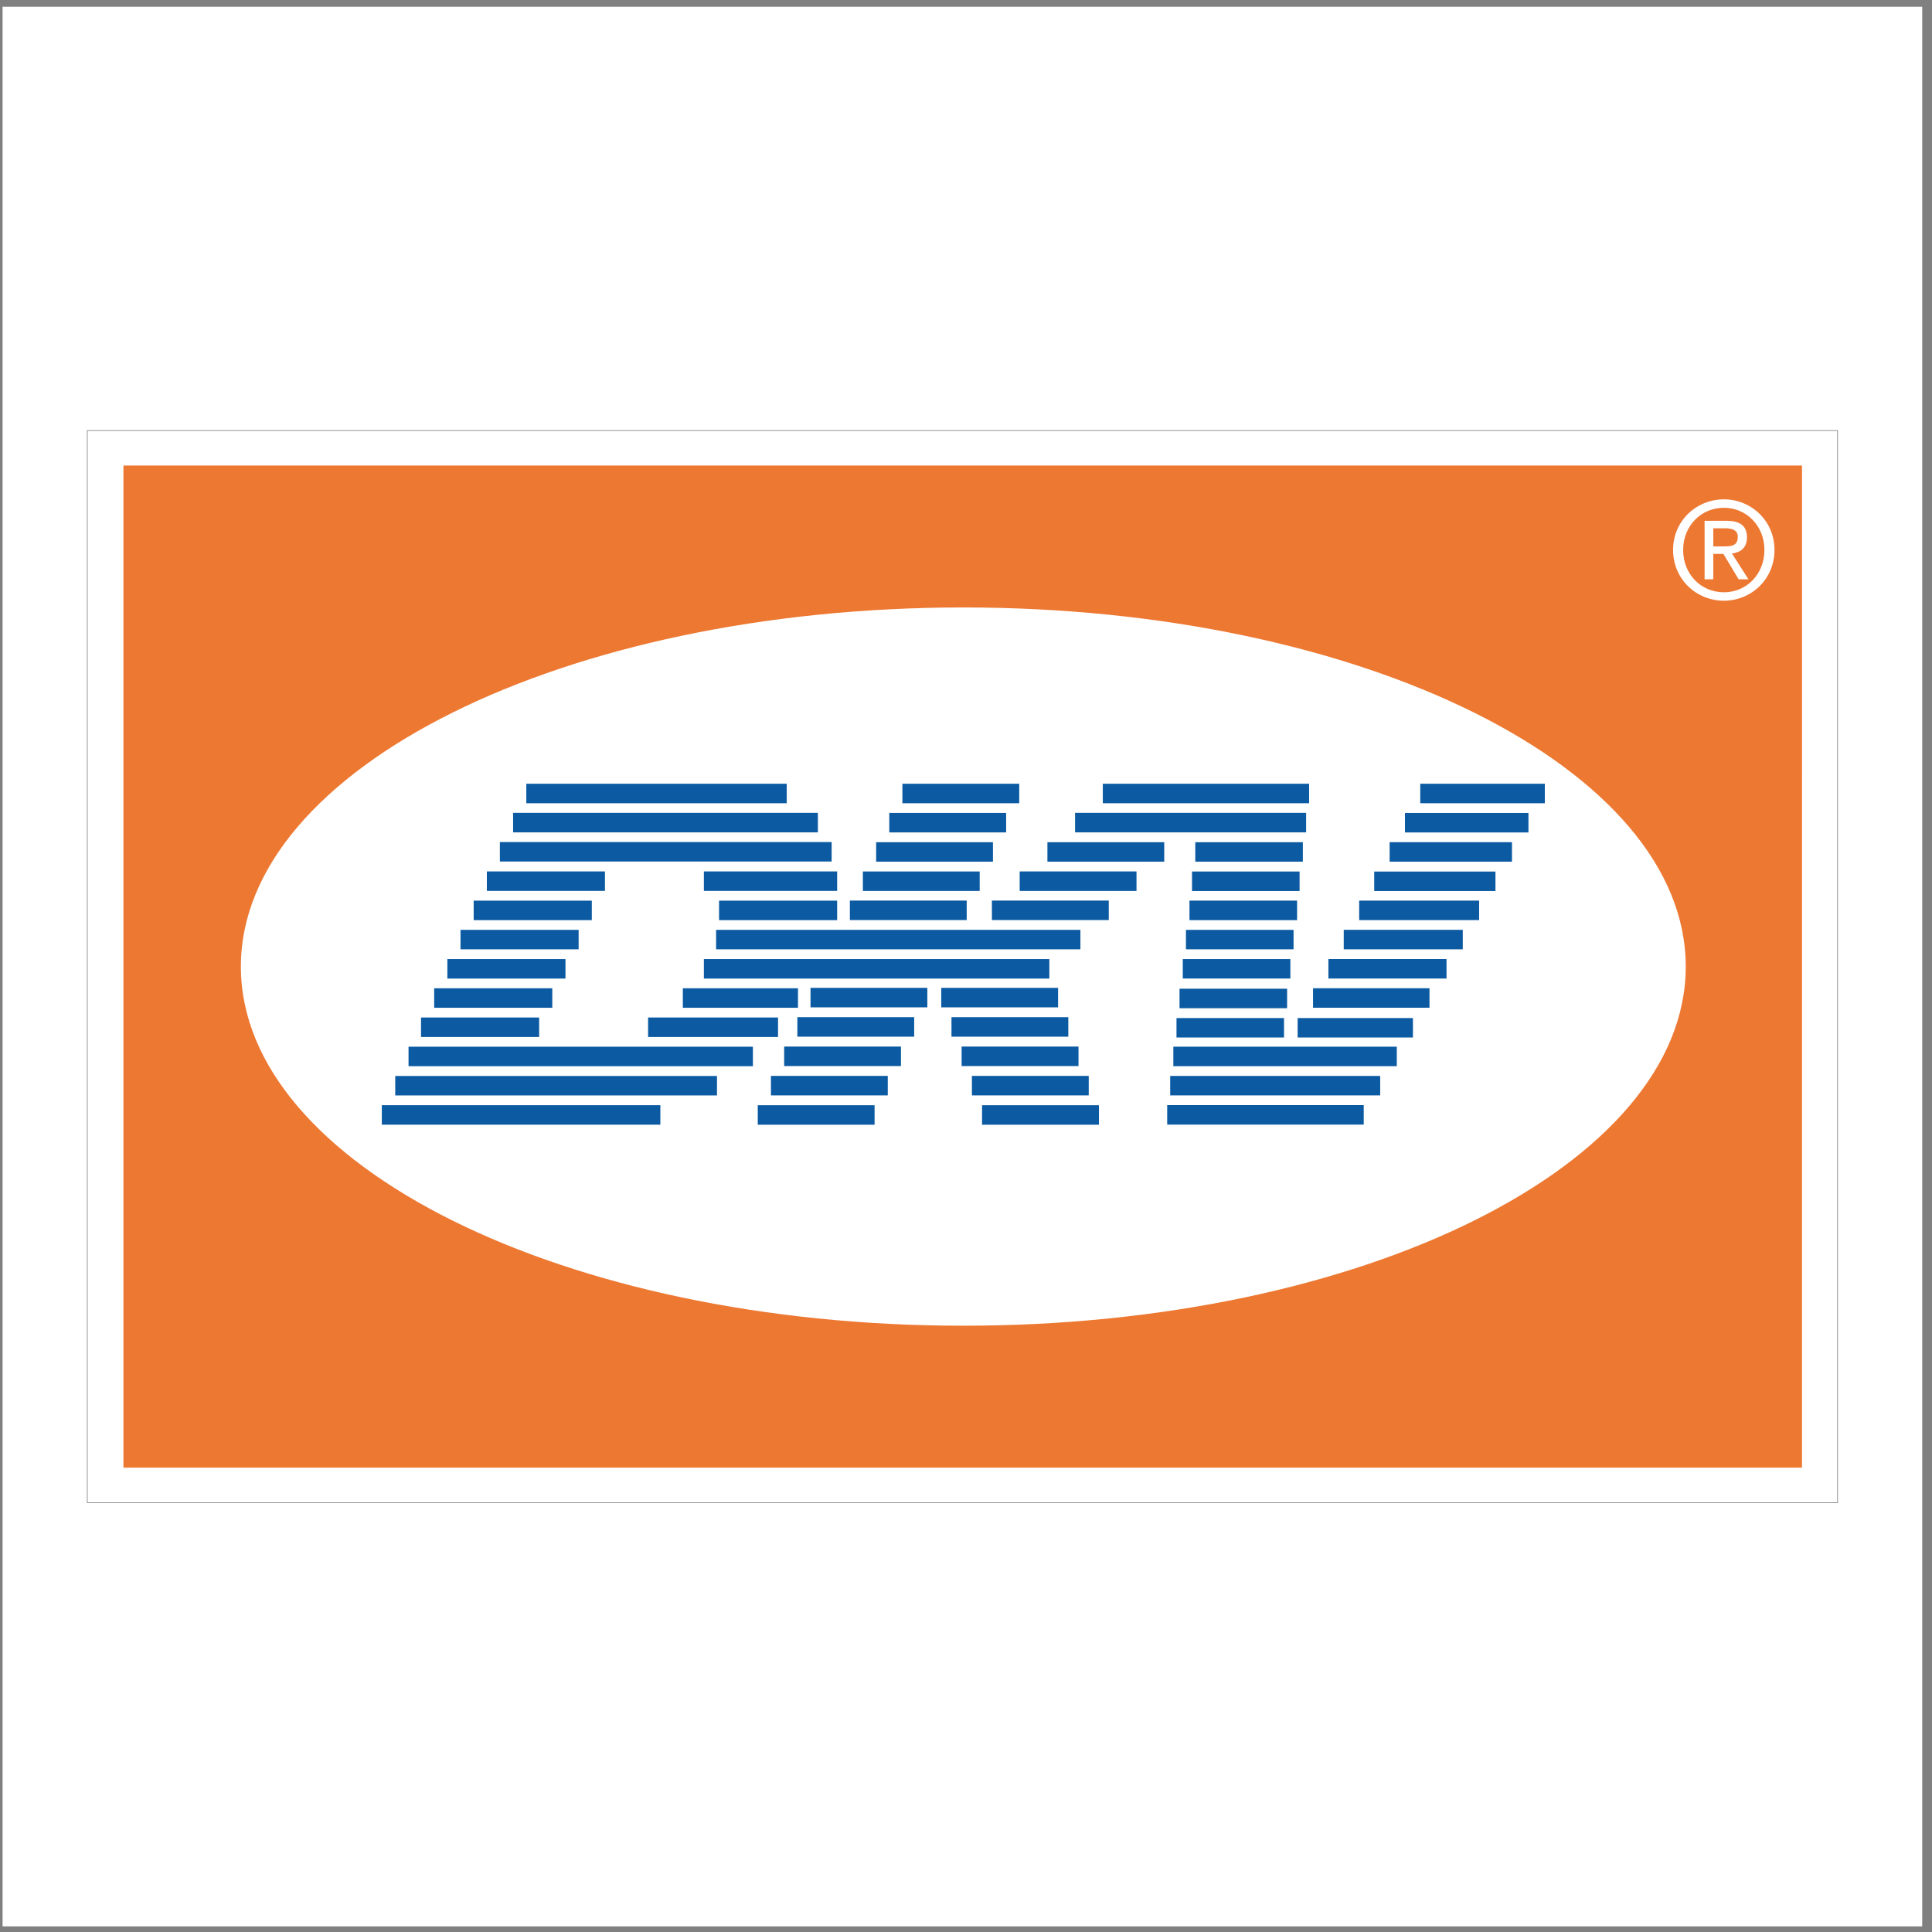
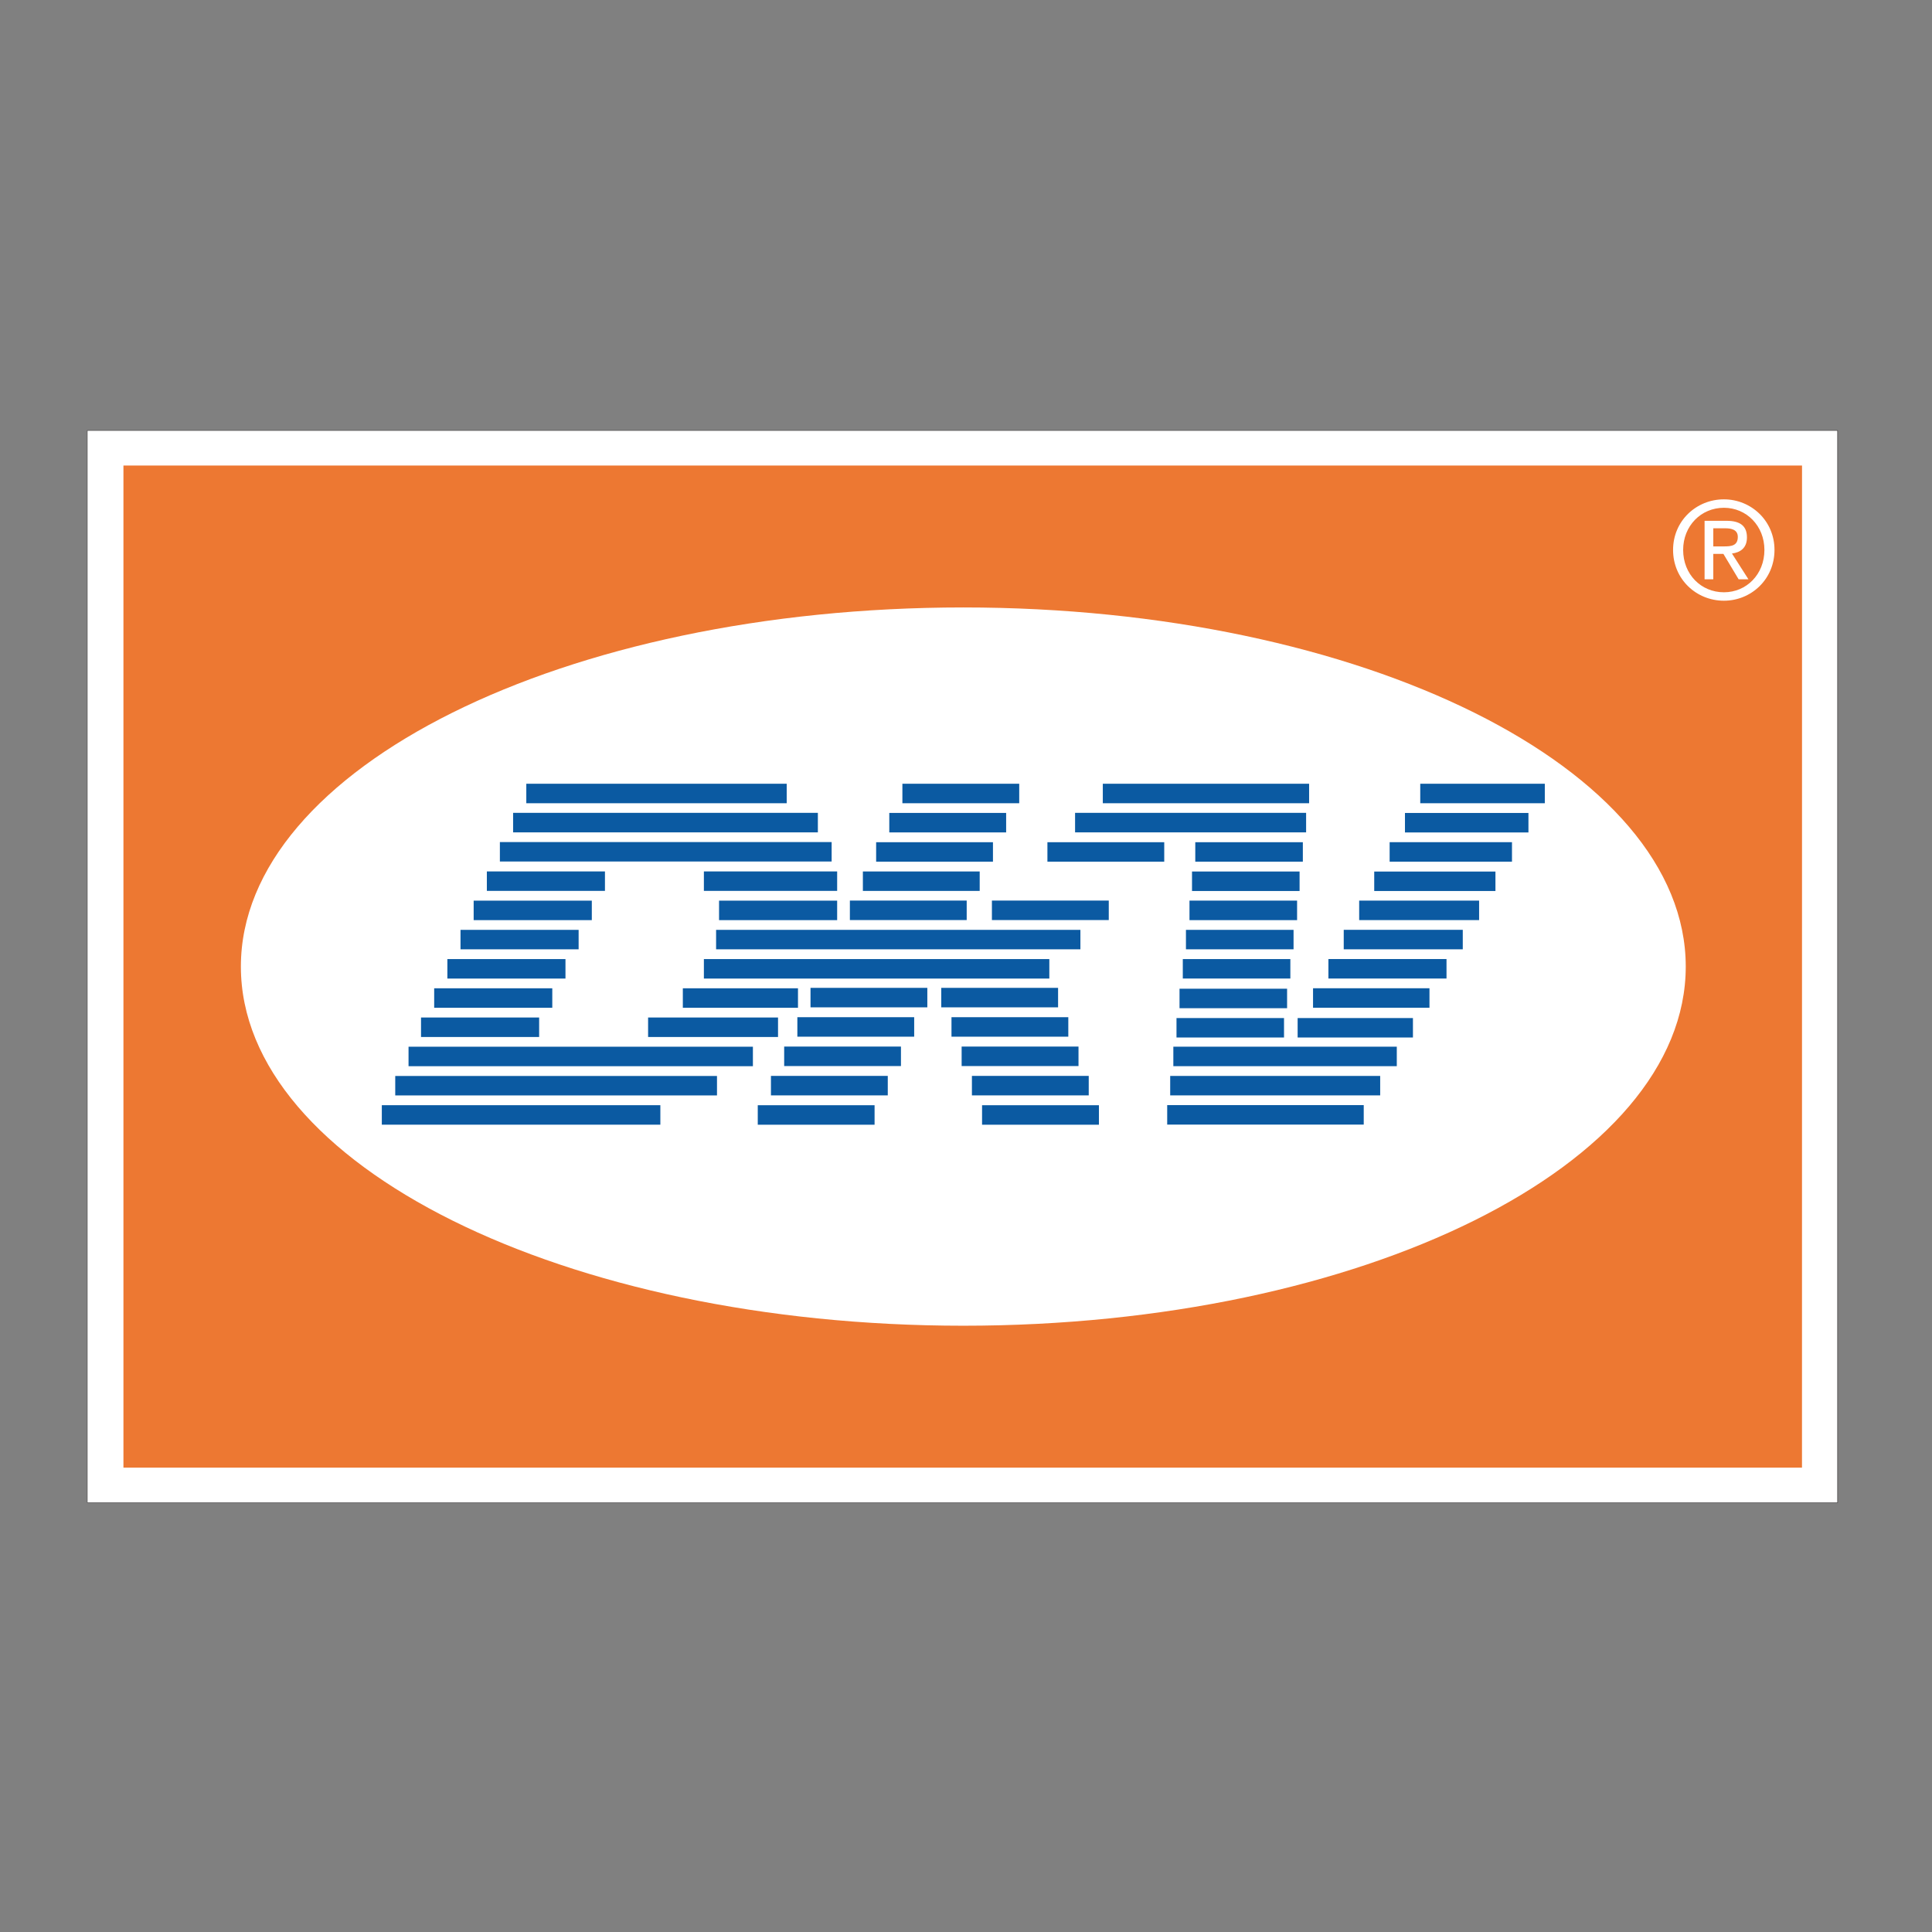
<svg xmlns="http://www.w3.org/2000/svg" width="194pt" height="194pt" viewBox="0 0 194 194" version="1.1">
  <rect x="0" y="0" width="194" height="194" fill="#808080" stroke="none" />
  <g id="surface1">
-     <path style=" stroke:none;fill-rule:evenodd;fill:rgb(100%,100%,100%);fill-opacity:1;" d="M 0.258 0.676 L 193.016 0.676 L 193.016 193.434 L 0.258 193.434 L 0.258 0.676 " />
    <path style=" stroke:none;fill-rule:evenodd;fill:rgb(100%,100%,100%);fill-opacity:1;" d="M 184.512 150.891 L 8.762 150.891 L 8.762 43.223 L 184.512 43.223 L 184.512 150.891 " />
    <path style="fill:none;stroke-width:0.382;stroke-linecap:butt;stroke-linejoin:miter;stroke:rgb(13.699%,12.199%,12.5%);stroke-opacity:1;stroke-miterlimit:2.613;" d="M 1845.243 431.103 L 87.662 431.103 L 87.662 1507.707 L 1845.243 1507.707 Z M 1845.243 431.103 " transform="matrix(0.1,0,0,-0.1,0,194)" />
    <path style=" stroke:none;fill-rule:evenodd;fill:rgb(92.94%,47.058%,19.608%);fill-opacity:1;" d="M 180.945 147.371 L 12.395 147.371 L 12.395 46.746 L 180.949 46.746 L 180.945 147.371 " />
    <path style=" stroke:none;fill-rule:evenodd;fill:rgb(100%,100%,100%);fill-opacity:1;" d="M 169.273 97.059 C 169.273 116.977 136.797 133.121 96.73 133.121 C 56.664 133.121 24.188 116.977 24.188 97.059 C 24.188 77.141 56.664 60.996 96.73 60.996 C 136.797 60.996 169.273 77.141 169.273 97.059 " />
    <path style=" stroke:none;fill-rule:evenodd;fill:rgb(4.3%,35.3%,63.499%);fill-opacity:1;" d="M 106.246 101.152 L 106.246 99.195 L 94.516 99.195 L 94.516 101.152 L 106.246 101.152 " />
    <path style=" stroke:none;fill-rule:evenodd;fill:rgb(4.3%,35.3%,63.499%);fill-opacity:1;" d="M 89.145 109.992 L 89.145 108.035 L 77.414 108.035 L 77.414 109.992 L 89.145 109.992 " />
    <path style=" stroke:none;fill-rule:evenodd;fill:rgb(4.3%,35.3%,63.499%);fill-opacity:1;" d="M 97.07 92.387 L 97.07 90.43 L 85.34 90.43 L 85.34 92.387 L 97.07 92.387 " />
    <path style=" stroke:none;fill-rule:evenodd;fill:rgb(4.3%,35.3%,63.499%);fill-opacity:1;" d="M 98.375 89.461 L 98.375 87.508 L 86.645 87.508 L 86.645 89.461 L 98.375 89.461 " />
    <path style=" stroke:none;fill-rule:evenodd;fill:rgb(4.3%,35.3%,63.499%);fill-opacity:1;" d="M 99.707 86.523 L 99.707 84.57 L 87.977 84.57 L 87.977 86.523 L 99.707 86.523 " />
    <path style=" stroke:none;fill-rule:evenodd;fill:rgb(4.3%,35.3%,63.499%);fill-opacity:1;" d="M 101.031 83.586 L 101.031 81.629 L 89.297 81.629 L 89.297 83.586 L 101.031 83.586 " />
    <path style=" stroke:none;fill-rule:evenodd;fill:rgb(4.3%,35.3%,63.499%);fill-opacity:1;" d="M 102.344 80.656 L 102.344 78.699 L 90.613 78.699 L 90.613 80.656 L 102.344 80.656 " />
    <path style=" stroke:none;fill-rule:evenodd;fill:rgb(4.3%,35.3%,63.499%);fill-opacity:1;" d="M 93.117 101.152 L 93.117 99.195 L 81.387 99.195 L 81.387 101.152 L 93.117 101.152 " />
    <path style=" stroke:none;fill-rule:evenodd;fill:rgb(4.3%,35.3%,63.499%);fill-opacity:1;" d="M 91.797 104.098 L 91.797 102.141 L 80.066 102.141 L 80.066 104.098 L 91.797 104.098 " />
    <path style=" stroke:none;fill-rule:evenodd;fill:rgb(4.3%,35.3%,63.499%);fill-opacity:1;" d="M 87.82 112.938 L 87.82 110.98 L 76.09 110.98 L 76.09 112.938 L 87.82 112.938 " />
    <path style=" stroke:none;fill-rule:evenodd;fill:rgb(4.3%,35.3%,63.499%);fill-opacity:1;" d="M 108.488 95.324 L 108.488 93.371 L 71.906 93.371 L 71.906 95.324 L 108.488 95.324 " />
    <path style=" stroke:none;fill-rule:evenodd;fill:rgb(4.3%,35.3%,63.499%);fill-opacity:1;" d="M 80.129 101.195 L 80.129 99.238 L 68.566 99.238 L 68.566 101.195 L 80.129 101.195 " />
    <path style=" stroke:none;fill-rule:evenodd;fill:rgb(4.3%,35.3%,63.499%);fill-opacity:1;" d="M 78.125 104.129 L 78.125 102.172 L 65.078 102.172 L 65.078 104.129 L 78.125 104.129 " />
    <path style=" stroke:none;fill-rule:evenodd;fill:rgb(4.3%,35.3%,63.499%);fill-opacity:1;" d="M 75.602 107.062 L 75.602 105.105 L 41.023 105.105 L 41.023 107.062 L 75.602 107.062 " />
    <path style=" stroke:none;fill-rule:evenodd;fill:rgb(4.3%,35.3%,63.499%);fill-opacity:1;" d="M 71.996 109.996 L 71.996 108.043 L 39.688 108.043 L 39.688 109.996 L 71.996 109.996 " />
    <path style=" stroke:none;fill-rule:evenodd;fill:rgb(4.3%,35.3%,63.499%);fill-opacity:1;" d="M 66.309 112.934 L 66.309 110.977 L 38.34 110.977 L 38.34 112.934 L 66.309 112.934 " />
    <path style=" stroke:none;fill-rule:evenodd;fill:rgb(4.3%,35.3%,63.499%);fill-opacity:1;" d="M 84.062 89.457 L 84.062 87.504 L 70.68 87.504 L 70.68 89.457 L 84.062 89.457 " />
    <path style=" stroke:none;fill-rule:evenodd;fill:rgb(4.3%,35.3%,63.499%);fill-opacity:1;" d="M 78.996 80.656 L 78.996 78.699 L 52.848 78.699 L 52.848 80.656 L 78.996 80.656 " />
    <path style=" stroke:none;fill-rule:evenodd;fill:rgb(4.3%,35.3%,63.499%);fill-opacity:1;" d="M 82.125 83.582 L 82.125 81.621 L 51.523 81.621 L 51.523 83.582 L 82.125 83.582 " />
    <path style=" stroke:none;fill-rule:evenodd;fill:rgb(4.3%,35.3%,63.499%);fill-opacity:1;" d="M 83.508 86.508 L 83.508 84.555 L 50.195 84.555 L 50.195 86.508 L 83.508 86.508 " />
    <path style=" stroke:none;fill-rule:evenodd;fill:rgb(4.3%,35.3%,63.499%);fill-opacity:1;" d="M 155.121 80.656 L 155.121 78.699 L 142.613 78.699 L 142.613 80.656 L 155.121 80.656 " />
    <path style=" stroke:none;fill-rule:evenodd;fill:rgb(4.3%,35.3%,63.499%);fill-opacity:1;" d="M 153.477 83.59 L 153.477 81.633 L 141.078 81.633 L 141.078 83.59 L 153.477 83.59 " />
    <path style=" stroke:none;fill-rule:evenodd;fill:rgb(4.3%,35.3%,63.499%);fill-opacity:1;" d="M 146.883 95.324 L 146.883 93.367 L 134.93 93.367 L 134.93 95.324 L 146.883 95.324 " />
    <path style=" stroke:none;fill-rule:evenodd;fill:rgb(4.3%,35.3%,63.499%);fill-opacity:1;" d="M 145.25 98.258 L 145.25 96.301 L 133.391 96.301 L 133.391 98.258 L 145.25 98.258 " />
    <path style=" stroke:none;fill-rule:evenodd;fill:rgb(4.3%,35.3%,63.499%);fill-opacity:1;" d="M 143.539 101.191 L 143.539 99.234 L 131.848 99.234 L 131.848 101.191 L 143.539 101.191 " />
    <path style=" stroke:none;fill-rule:evenodd;fill:rgb(4.3%,35.3%,63.499%);fill-opacity:1;" d="M 141.879 104.18 L 141.879 102.227 L 130.301 102.227 L 130.301 104.18 L 141.879 104.18 " />
    <path style=" stroke:none;fill-rule:evenodd;fill:rgb(4.3%,35.3%,63.499%);fill-opacity:1;" d="M 138.59 109.992 L 138.59 108.039 L 117.504 108.039 L 117.504 109.992 L 138.59 109.992 " />
    <path style=" stroke:none;fill-rule:evenodd;fill:rgb(4.3%,35.3%,63.499%);fill-opacity:1;" d="M 136.938 112.926 L 136.938 110.969 L 117.203 110.969 L 117.203 112.926 L 136.938 112.926 " />
    <path style=" stroke:none;fill-rule:evenodd;fill:rgb(4.3%,35.3%,63.499%);fill-opacity:1;" d="M 60.746 89.457 L 60.746 87.504 L 48.887 87.504 L 48.887 89.457 L 60.746 89.457 " />
    <path style=" stroke:none;fill-rule:evenodd;fill:rgb(4.3%,35.3%,63.499%);fill-opacity:1;" d="M 59.426 92.395 L 59.426 90.438 L 47.562 90.438 L 47.562 92.395 L 59.426 92.395 " />
    <path style=" stroke:none;fill-rule:evenodd;fill:rgb(4.3%,35.3%,63.499%);fill-opacity:1;" d="M 58.102 95.324 L 58.102 93.371 L 46.242 93.371 L 46.242 95.324 L 58.102 95.324 " />
    <path style=" stroke:none;fill-rule:evenodd;fill:rgb(4.3%,35.3%,63.499%);fill-opacity:1;" d="M 56.781 98.262 L 56.781 96.305 L 44.922 96.305 L 44.922 98.262 L 56.781 98.262 " />
    <path style=" stroke:none;fill-rule:evenodd;fill:rgb(4.3%,35.3%,63.499%);fill-opacity:1;" d="M 55.457 101.195 L 55.457 99.238 L 43.598 99.238 L 43.598 101.195 L 55.457 101.195 " />
    <path style=" stroke:none;fill-rule:evenodd;fill:rgb(4.3%,35.3%,63.499%);fill-opacity:1;" d="M 54.137 104.129 L 54.137 102.172 L 42.277 102.172 L 42.277 104.129 L 54.137 104.129 " />
    <path style=" stroke:none;fill-rule:evenodd;fill:rgb(4.3%,35.3%,63.499%);fill-opacity:1;" d="M 84.062 92.395 L 84.062 90.438 L 72.203 90.438 L 72.203 92.395 L 84.062 92.395 " />
    <path style=" stroke:none;fill-rule:evenodd;fill:rgb(4.3%,35.3%,63.499%);fill-opacity:1;" d="M 105.367 98.262 L 105.367 96.305 L 70.68 96.305 L 70.68 98.262 L 105.367 98.262 " />
    <path style=" stroke:none;fill-rule:evenodd;fill:rgb(4.3%,35.3%,63.499%);fill-opacity:1;" d="M 90.469 107.047 L 90.469 105.09 L 78.742 105.09 L 78.742 107.047 L 90.469 107.047 " />
    <path style=" stroke:none;fill-rule:evenodd;fill:rgb(4.3%,35.3%,63.499%);fill-opacity:1;" d="M 140.258 107.059 L 140.258 105.102 L 117.82 105.102 L 117.82 107.059 L 140.258 107.059 " />
    <path style=" stroke:none;fill-rule:evenodd;fill:rgb(4.3%,35.3%,63.499%);fill-opacity:1;" d="M 109.324 109.992 L 109.324 108.035 L 97.594 108.035 L 97.594 109.992 L 109.324 109.992 " />
    <path style=" stroke:none;fill-rule:evenodd;fill:rgb(4.3%,35.3%,63.499%);fill-opacity:1;" d="M 107.273 104.098 L 107.273 102.141 L 95.543 102.141 L 95.543 104.098 L 107.273 104.098 " />
    <path style=" stroke:none;fill-rule:evenodd;fill:rgb(4.3%,35.3%,63.499%);fill-opacity:1;" d="M 110.348 112.938 L 110.348 110.98 L 98.613 110.98 L 98.613 112.938 L 110.348 112.938 " />
    <path style=" stroke:none;fill-rule:evenodd;fill:rgb(4.3%,35.3%,63.499%);fill-opacity:1;" d="M 108.297 107.047 L 108.297 105.09 L 96.562 105.09 L 96.562 107.047 L 108.297 107.047 " />
    <path style=" stroke:none;fill-rule:evenodd;fill:rgb(4.3%,35.3%,63.499%);fill-opacity:1;" d="M 111.336 92.387 L 111.336 90.43 L 99.602 90.43 L 99.602 92.387 L 111.336 92.387 " />
-     <path style=" stroke:none;fill-rule:evenodd;fill:rgb(4.3%,35.3%,63.499%);fill-opacity:1;" d="M 114.121 89.461 L 114.121 87.504 L 102.391 87.504 L 102.391 89.461 L 114.121 89.461 " />
    <path style=" stroke:none;fill-rule:evenodd;fill:rgb(4.3%,35.3%,63.499%);fill-opacity:1;" d="M 116.906 86.523 L 116.906 84.57 L 105.176 84.57 L 105.176 86.523 L 116.906 86.523 " />
    <path style=" stroke:none;fill-rule:evenodd;fill:rgb(4.3%,35.3%,63.499%);fill-opacity:1;" d="M 131.152 83.582 L 131.152 81.621 L 107.953 81.621 L 107.953 83.582 L 131.152 83.582 " />
    <path style=" stroke:none;fill-rule:evenodd;fill:rgb(4.3%,35.3%,63.499%);fill-opacity:1;" d="M 131.453 80.656 L 131.453 78.699 L 110.738 78.699 L 110.738 80.656 L 131.453 80.656 " />
-     <path style=" stroke:none;fill-rule:evenodd;fill:rgb(4.3%,35.3%,63.499%);fill-opacity:1;" d="M 151.824 86.523 L 151.824 84.566 L 139.539 84.566 L 139.539 86.523 L 151.824 86.523 " />
+     <path style=" stroke:none;fill-rule:evenodd;fill:rgb(4.3%,35.3%,63.499%);fill-opacity:1;" d="M 151.824 86.523 L 151.824 84.566 L 139.539 84.566 L 139.539 86.523 " />
    <path style=" stroke:none;fill-rule:evenodd;fill:rgb(4.3%,35.3%,63.499%);fill-opacity:1;" d="M 130.824 86.523 L 130.824 84.57 L 120.023 84.57 L 120.023 86.523 L 130.824 86.523 " />
    <path style=" stroke:none;fill-rule:evenodd;fill:rgb(4.3%,35.3%,63.499%);fill-opacity:1;" d="M 130.496 89.469 L 130.496 87.512 L 119.695 87.512 L 119.695 89.469 L 130.496 89.469 " />
    <path style=" stroke:none;fill-rule:evenodd;fill:rgb(4.3%,35.3%,63.499%);fill-opacity:1;" d="M 130.246 92.395 L 130.246 90.434 L 119.441 90.434 L 119.441 92.395 L 130.246 92.395 " />
    <path style=" stroke:none;fill-rule:evenodd;fill:rgb(4.3%,35.3%,63.499%);fill-opacity:1;" d="M 129.891 95.324 L 129.891 93.371 L 119.086 93.371 L 119.086 95.324 L 129.891 95.324 " />
    <path style=" stroke:none;fill-rule:evenodd;fill:rgb(4.3%,35.3%,63.499%);fill-opacity:1;" d="M 129.57 98.258 L 129.57 96.305 L 118.77 96.305 L 118.77 98.258 L 129.57 98.258 " />
    <path style=" stroke:none;fill-rule:evenodd;fill:rgb(4.3%,35.3%,63.499%);fill-opacity:1;" d="M 129.242 101.238 L 129.242 99.281 L 118.441 99.281 L 118.441 101.238 L 129.242 101.238 " />
    <path style=" stroke:none;fill-rule:evenodd;fill:rgb(4.3%,35.3%,63.499%);fill-opacity:1;" d="M 128.934 104.18 L 128.934 102.227 L 118.137 102.227 L 118.137 104.18 L 128.934 104.18 " />
    <path style=" stroke:none;fill-rule:evenodd;fill:rgb(4.3%,35.3%,63.499%);fill-opacity:1;" d="M 148.523 92.391 L 148.523 90.434 L 136.48 90.434 L 136.48 92.391 L 148.523 92.391 " />
    <path style=" stroke:none;fill-rule:evenodd;fill:rgb(4.3%,35.3%,63.499%);fill-opacity:1;" d="M 150.164 89.469 L 150.164 87.516 L 137.992 87.516 L 137.992 89.469 L 150.164 89.469 " />
    <path style=" stroke:none;fill-rule:evenodd;fill:rgb(100%,100%,100%);fill-opacity:1;" d="M 168 55.219 C 168 52.297 170.34 50.141 173.105 50.141 C 175.844 50.141 178.184 52.297 178.184 55.219 C 178.184 58.168 175.844 60.32 173.105 60.32 C 170.34 60.32 168 58.168 168 55.219 Z M 173.105 59.473 C 175.379 59.473 177.172 57.668 177.172 55.219 C 177.172 52.809 175.379 50.988 173.105 50.988 C 170.805 50.988 169.012 52.809 169.012 55.219 C 169.012 57.668 170.805 59.473 173.105 59.473 Z M 172.039 58.168 L 171.164 58.168 L 171.164 52.297 L 173.371 52.297 C 174.738 52.297 175.418 52.809 175.418 53.965 C 175.418 55.016 174.766 55.473 173.914 55.582 L 175.566 58.168 L 174.582 58.168 L 173.055 55.621 L 172.039 55.621 Z M 173.09 54.867 C 173.836 54.867 174.5 54.812 174.5 53.91 C 174.5 53.184 173.852 53.047 173.238 53.047 L 172.039 53.047 L 172.039 54.867 L 173.09 54.867 " />
  </g>
</svg>